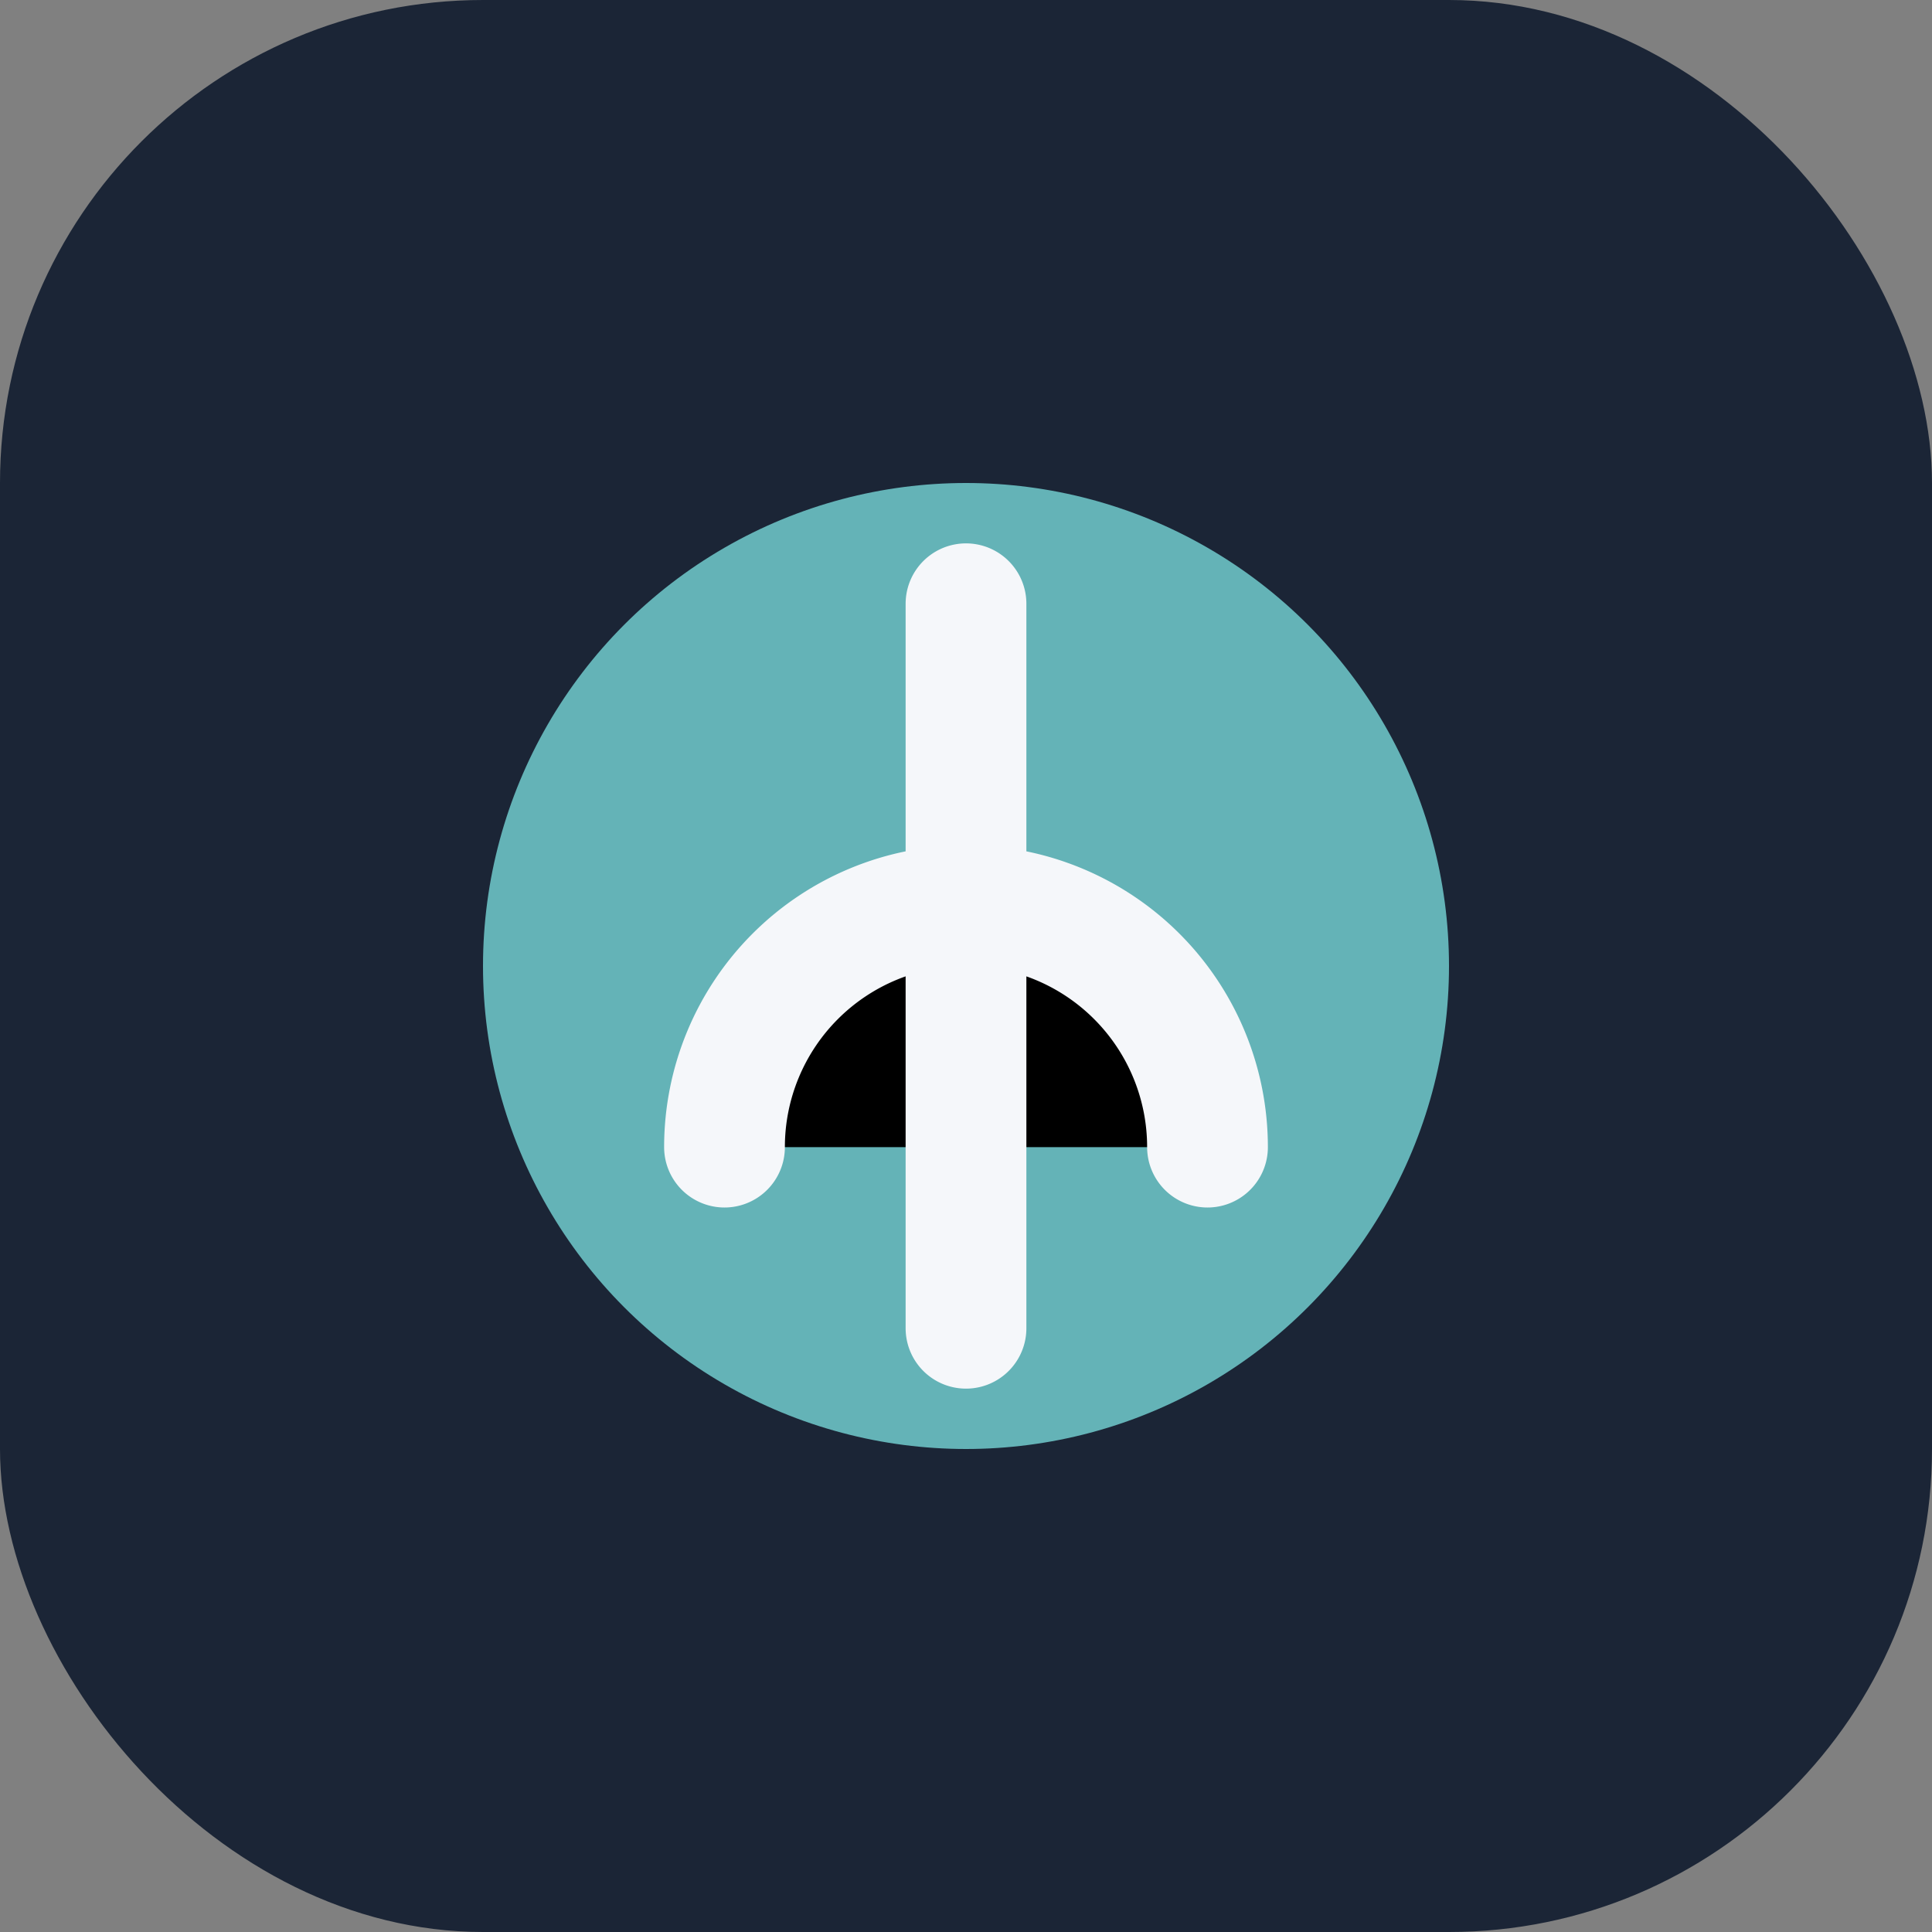
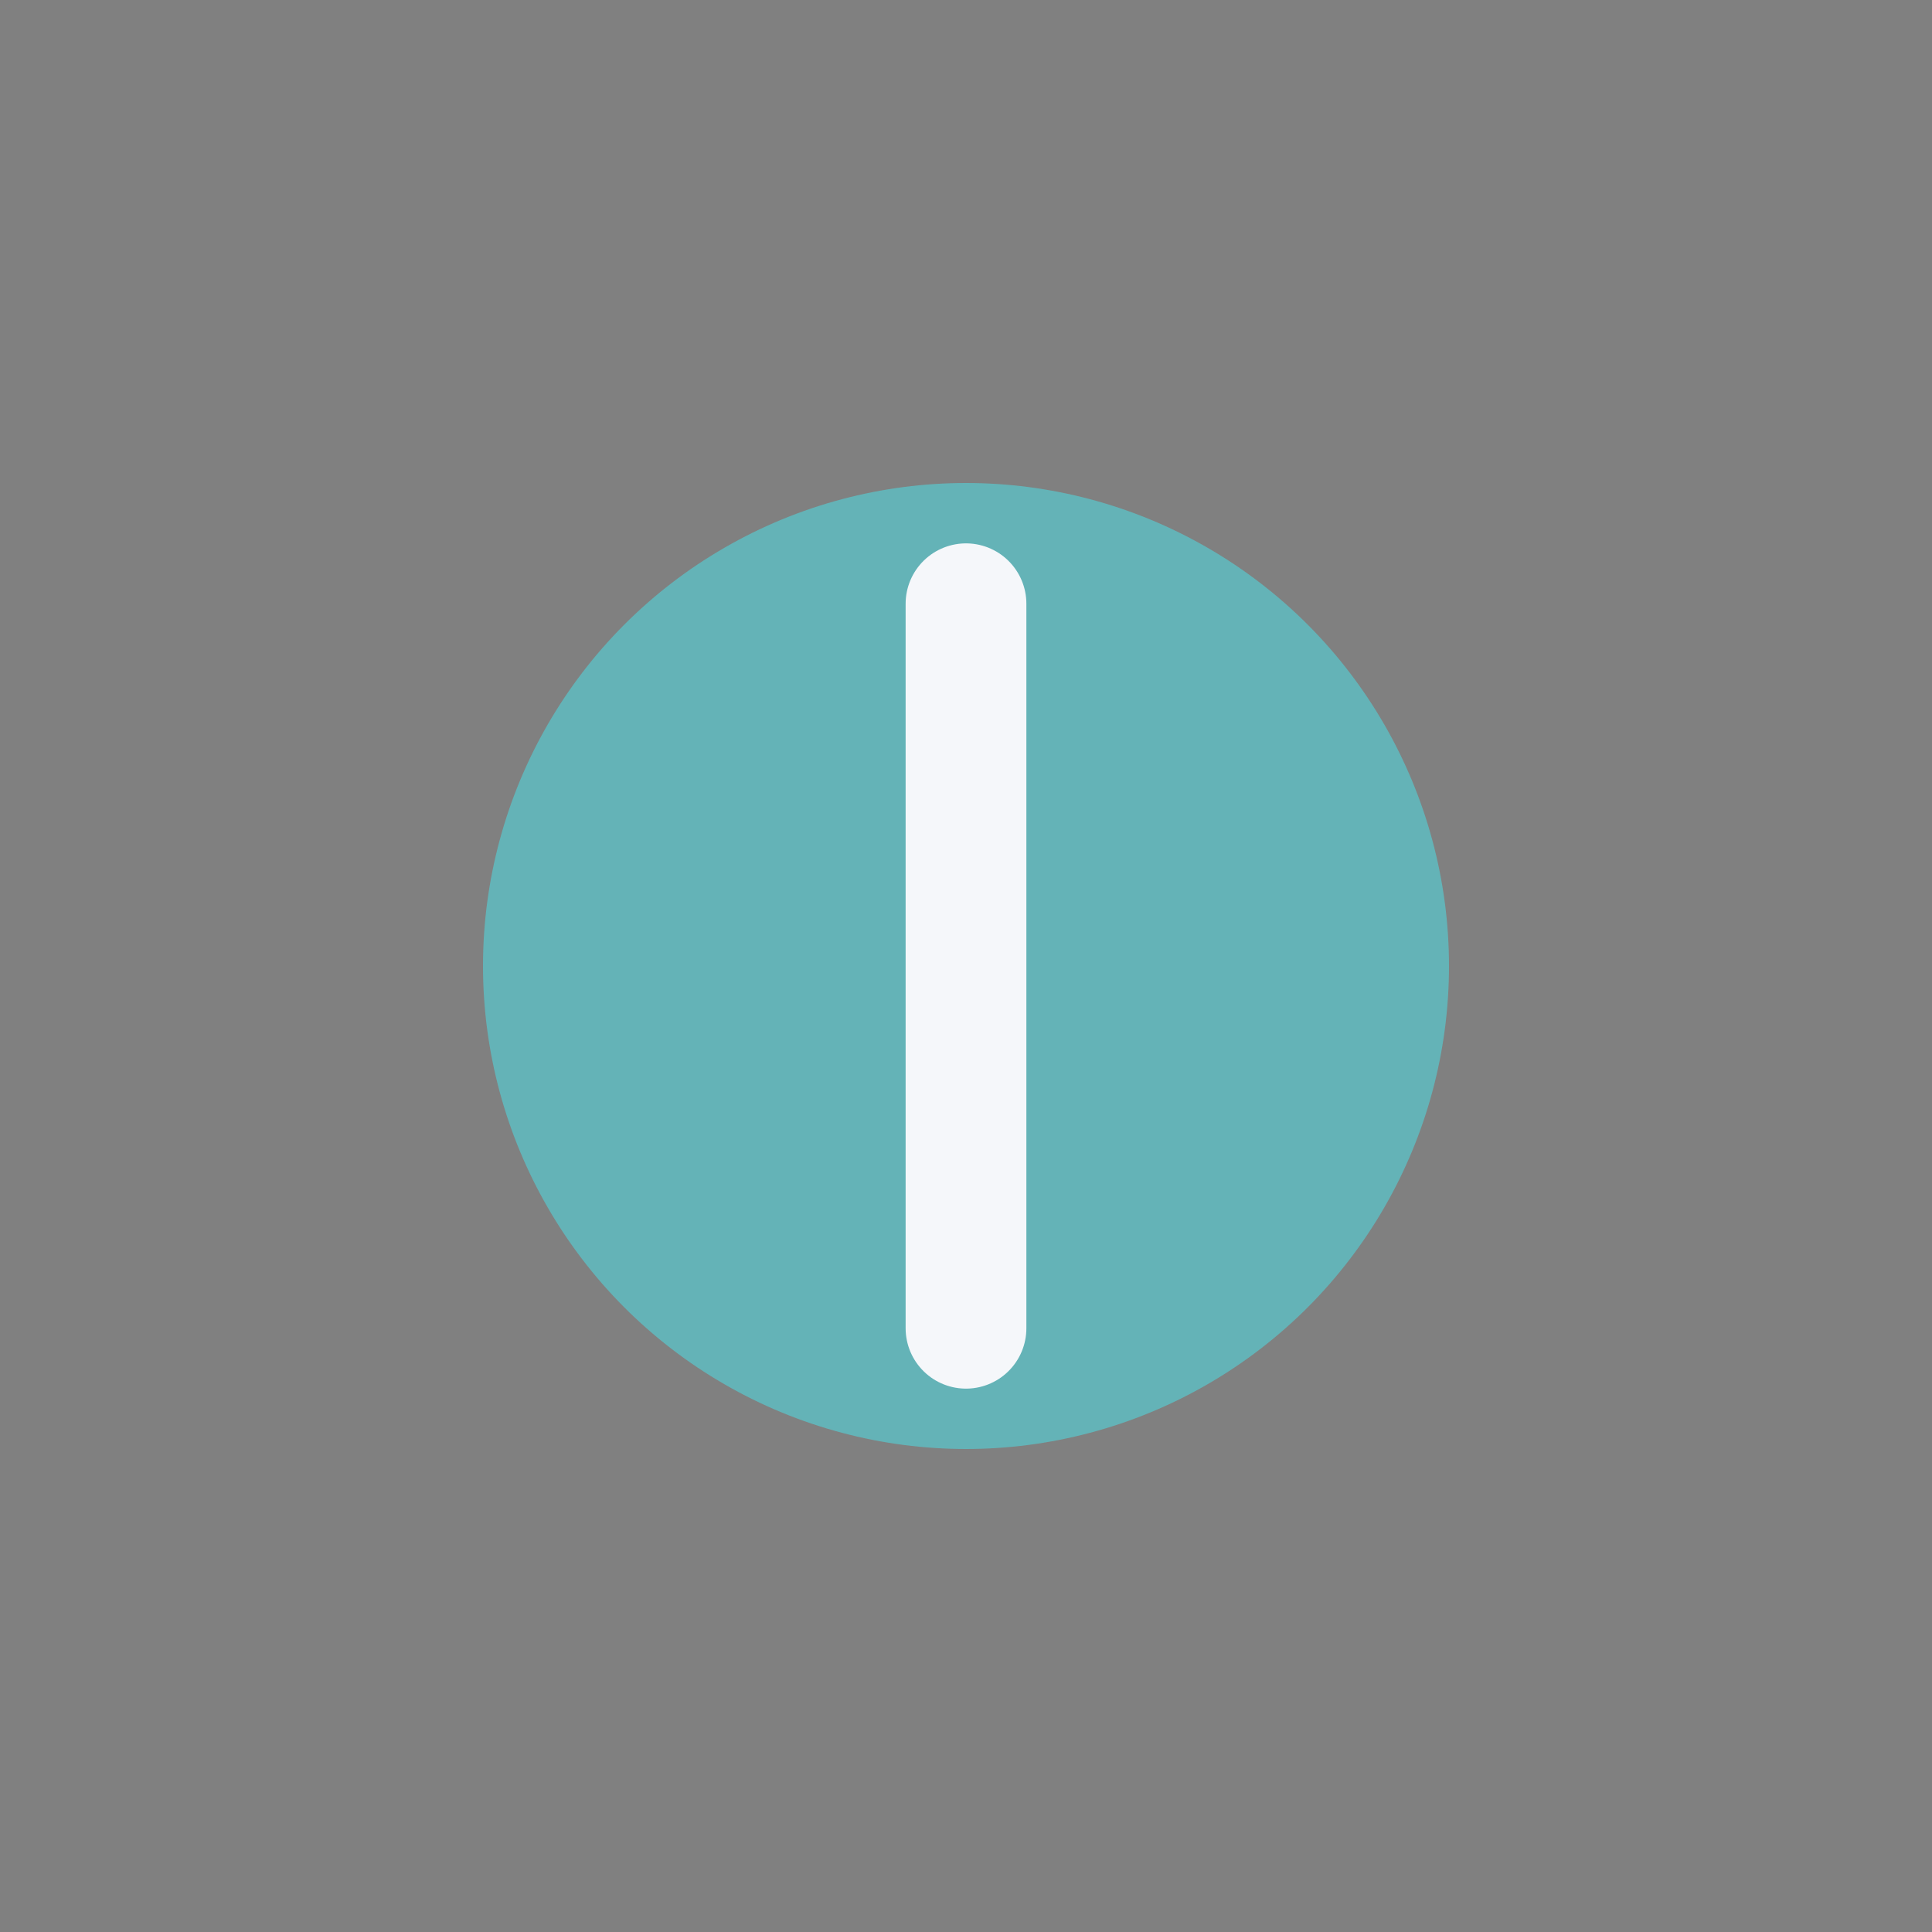
<svg xmlns="http://www.w3.org/2000/svg" width="32" height="32" viewBox="0 0 32 32">
  <rect x="0" y="0" width="32" height="32" fill="#808080" stroke="none" />
-   <rect width="32" height="32" rx="8" fill="#1B2536" />
  <circle cx="16" cy="16" r="8" fill="#64B3B7" />
-   <path d="M16 10v12M12 19a4 4 0 1 1 8 0" stroke="#F5F7FA" stroke-width="2" stroke-linecap="round" />
+   <path d="M16 10v12M12 19" stroke="#F5F7FA" stroke-width="2" stroke-linecap="round" />
</svg>